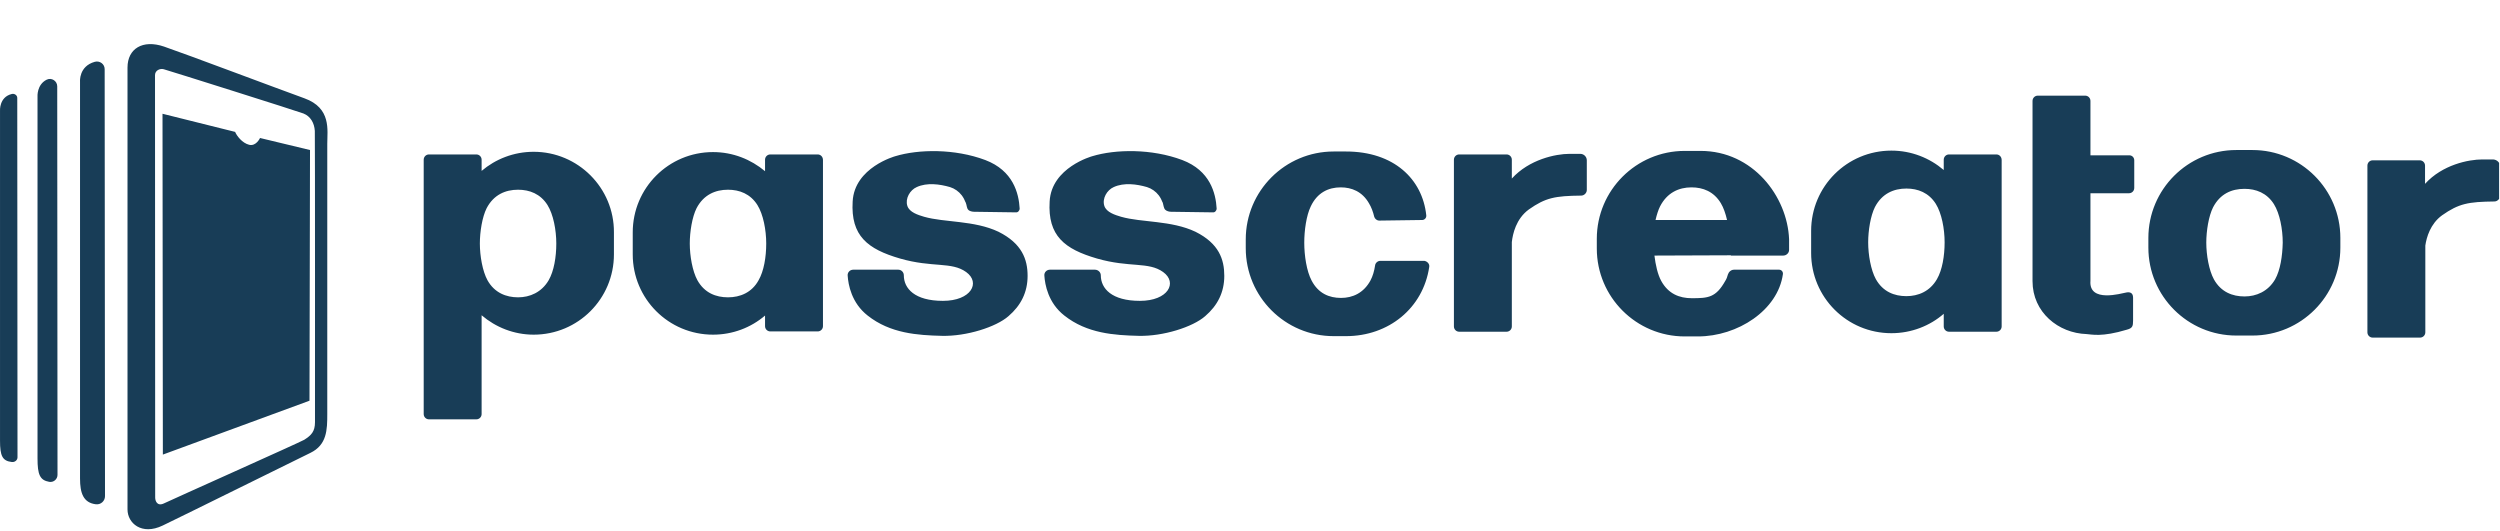
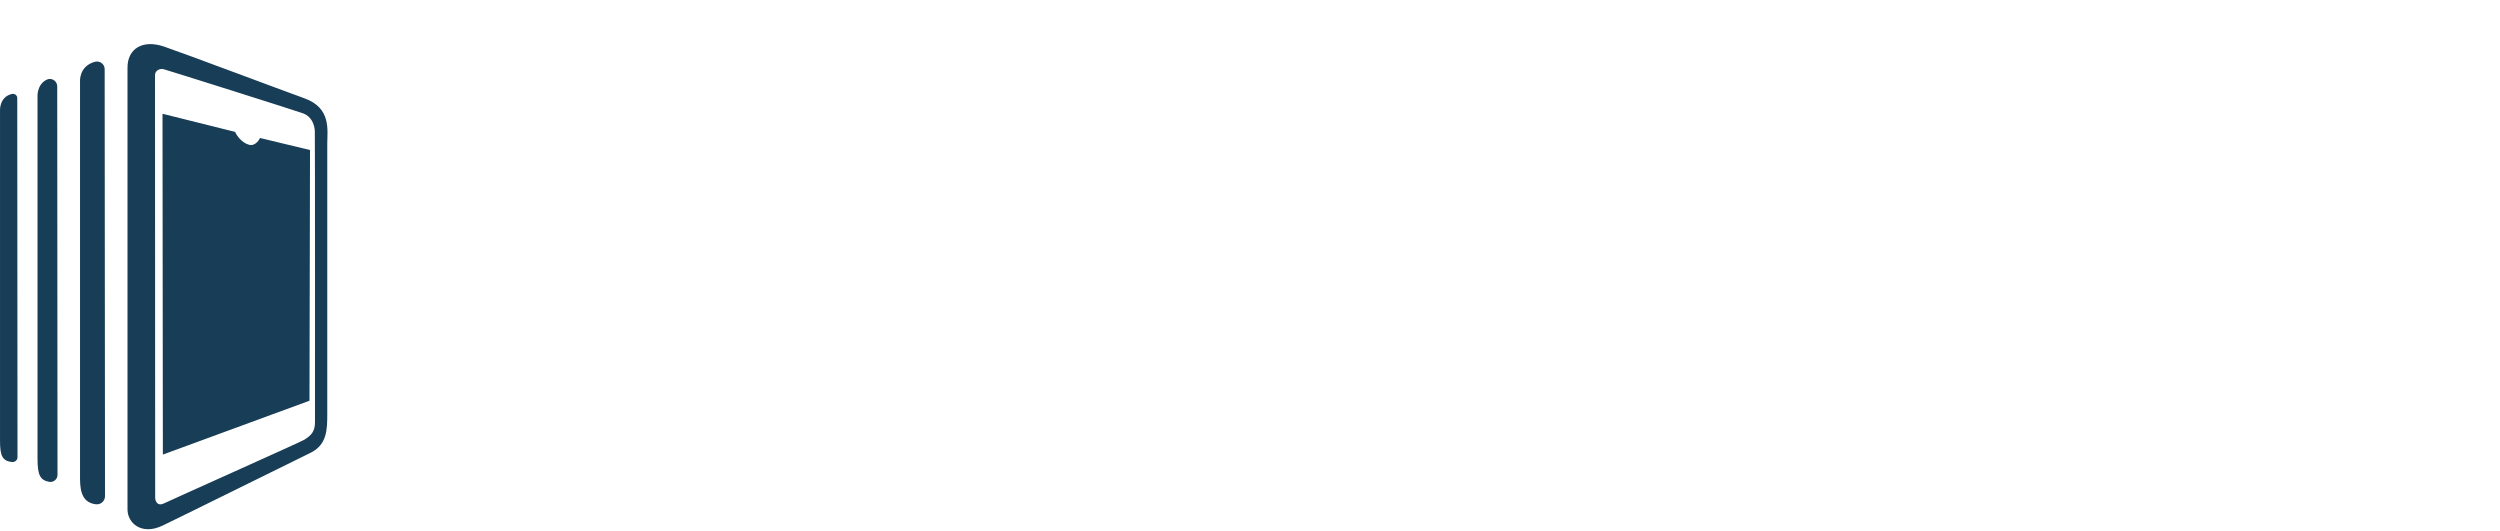
<svg xmlns="http://www.w3.org/2000/svg" width="739" height="157" viewBox="0 0 739 157" fill="none">
  <g clip-path="url(#clip0_376_260)">
-     <path fill-rule="evenodd" clip-rule="evenodd" d="M90.381 132.058C90.381 129.802 90.416 31.906 90.32 30.324C90.155 27.613 88.86 25.23 86.361 24.237C84.572 23.526 39.814 9.33 37.801 8.779C36.465 8.413 34.765 9.206 34.765 10.851L34.826 158.418C34.826 159.637 35.554 161.587 37.922 160.429C40.291 159.271 85.505 138.96 86.649 138.227C89.076 136.67 90.381 135.37 90.381 132.058ZM94.65 34.797V129.257C94.65 134.749 94.535 140 88.781 142.804C84.161 145.055 44.767 164.649 37.431 168.188C30.095 171.728 25.205 167.335 25.205 162.575V8.192C25.205 1.602 30.462 -1.693 37.92 0.87C45.378 3.433 77.289 15.514 86.703 18.932C96.117 22.349 94.65 30.038 94.65 34.797ZM71.272 32.8L88.649 37.002L88.466 124.582L37.494 143.401L37.372 24.335L62.614 30.668C63.163 32.008 65.052 34.566 67.492 35.175C69.93 35.785 71.272 32.8 71.272 32.8ZM8.701 13.093V151.752C8.701 156.786 9.802 160.224 14.217 160.762C15.905 160.968 17.384 159.619 17.383 157.932L17.265 8.737C17.263 6.96 15.541 5.703 13.818 6.189C8.252 7.758 8.701 13.093 8.701 13.093ZM-19.113 23.31V138.48C-19.113 143.87 -18.304 145.597 -15.02 145.995C-13.969 146.122 -13.035 145.351 -13.036 144.365L-13.12 18.797C-13.12 17.877 -14.058 17.197 -15.016 17.427C-19.454 18.496 -19.113 23.31 -19.113 23.31ZM0.775 14.754L0.87 150.481C0.871 152.005 -0.499 153.188 -1.999 152.924C-5.252 152.351 -6.076 150.394 -6.076 144.763V18.354C-6.076 18.354 -6.383 14.194 -2.907 12.437C-1.22 11.584 0.775 12.862 0.775 14.754ZM241.704 45.651H227.712C226.843 45.651 226.147 46.347 226.147 47.216V50.605C221.976 47.129 216.674 44.956 210.764 44.956C197.641 44.956 187.038 55.559 187.038 68.683V75.201C187.038 88.324 197.641 98.927 210.764 98.927C216.587 98.927 221.976 96.841 226.147 93.278V96.407C226.147 97.276 226.843 97.971 227.712 97.971H241.704C242.573 97.971 243.269 97.276 243.269 96.407V47.303C243.269 46.347 242.573 45.651 241.704 45.651ZM215.197 87.89C211.633 87.89 208.244 86.586 206.158 82.849C204.681 80.155 203.898 75.635 203.898 71.985C203.898 68.509 204.594 64.163 205.897 61.556C207.983 57.558 211.46 56.081 215.197 56.081C218.586 56.081 221.802 57.297 223.888 60.6C225.626 63.381 226.495 67.987 226.495 71.985C226.495 75.983 225.8 80.155 224.235 82.849C222.236 86.499 218.76 87.89 215.197 87.89ZM590.125 45.651H576.133C575.264 45.651 574.569 46.347 574.569 47.216V50.258C570.397 46.694 565.008 44.522 559.099 44.522C545.975 44.522 535.372 55.125 535.372 68.248V74.766C535.372 87.89 545.975 98.493 559.099 98.493C565.008 98.493 570.484 96.32 574.569 92.757V96.494C574.569 97.363 575.264 98.058 576.133 98.058H590.125C590.995 98.058 591.69 97.363 591.69 96.494V47.303C591.69 46.347 590.995 45.651 590.125 45.651ZM563.531 87.542C559.968 87.542 556.578 86.238 554.492 82.501C553.015 79.807 552.233 75.288 552.233 71.638C552.233 68.161 552.928 63.816 554.232 61.208C556.318 57.211 559.794 55.733 563.531 55.733C566.92 55.733 570.136 56.95 572.222 60.252C573.96 63.033 574.829 67.64 574.829 71.638C574.829 75.635 574.134 79.807 572.57 82.501C570.484 86.151 567.007 87.542 563.531 87.542ZM630.886 47.39V55.559C630.886 56.428 630.191 57.124 629.322 57.124H617.937V83.023C617.415 89.628 627.236 86.673 628.366 86.499C629.409 86.238 630.538 86.412 630.538 87.977C630.538 89.802 630.538 93.017 630.538 94.755C630.538 96.407 630.365 97.015 628.713 97.45C621.239 99.709 618.284 98.84 616.807 98.753C608.463 98.493 600.815 92.322 600.815 83.11V29.834C600.815 28.965 601.511 28.27 602.38 28.27H616.372C617.241 28.27 617.937 28.965 617.937 29.834V45.912H629.235C630.191 45.825 630.886 46.521 630.886 47.39ZM157.749 44.869C151.839 44.869 146.451 47.042 142.366 50.518V47.216C142.366 46.347 141.671 45.651 140.802 45.651H126.809C125.94 45.651 125.245 46.347 125.245 47.216V122.393C125.245 123.262 125.94 123.957 126.809 123.957H140.802C141.671 123.957 142.366 123.262 142.366 122.393V93.191C146.538 96.754 151.926 98.927 157.749 98.927C170.873 98.927 181.476 88.324 181.476 75.201V68.683C181.563 55.559 170.873 44.869 157.749 44.869ZM162.182 82.849C160.096 86.412 156.619 87.89 153.143 87.89C149.667 87.89 146.19 86.586 144.104 82.849C142.627 80.155 141.845 75.635 141.845 71.985C141.845 68.509 142.54 64.163 143.844 61.556C145.93 57.558 149.406 56.081 153.143 56.081C156.533 56.081 159.748 57.297 161.834 60.6C163.572 63.381 164.441 67.987 164.441 71.985C164.441 75.983 163.746 80.155 162.182 82.849ZM665.824 44.348H661.044C646.704 44.348 635.058 55.994 635.058 70.334V73.202C635.058 87.542 646.704 99.188 661.044 99.188H665.824C680.164 99.188 691.81 87.542 691.81 73.202V70.334C691.81 55.994 680.164 44.348 665.824 44.348ZM672.516 82.588C670.43 86.151 666.954 87.629 663.477 87.629C659.914 87.629 656.524 86.325 654.439 82.588C652.961 79.894 652.179 75.375 652.179 71.724C652.179 68.248 652.874 63.903 654.178 61.295C656.264 57.297 659.653 55.82 663.477 55.82C666.867 55.82 670.082 57.037 672.168 60.339C673.906 63.12 674.775 67.727 674.775 71.724C674.689 75.635 674.08 79.807 672.516 82.588ZM422.476 78.938C420.651 91.105 410.483 99.362 397.881 99.362H394.231C379.891 99.362 368.245 87.716 368.245 73.376V70.768C368.245 56.428 379.891 44.782 394.231 44.782H397.881C412.047 44.782 420.478 52.952 421.607 63.642C421.694 64.424 421.086 65.032 420.391 65.032L407.702 65.206C407.007 65.206 406.398 64.685 406.224 64.076C405.877 62.599 405.355 61.208 404.66 60.078C402.661 56.602 399.532 55.385 396.317 55.385C392.666 55.385 389.364 56.95 387.452 61.035C386.148 63.729 385.54 68.161 385.54 71.724C385.54 75.548 386.235 80.155 387.713 82.936C389.711 86.76 392.927 88.064 396.404 88.064C399.88 88.064 403.096 86.586 405.095 82.936C405.79 81.632 406.224 80.155 406.485 78.416C406.572 77.721 407.267 77.113 407.963 77.113H421.086C421.955 77.287 422.65 78.069 422.476 78.938ZM502.694 44.609H498.001C483.661 44.609 472.015 56.255 472.015 70.595V73.463C472.015 87.803 483.661 99.449 498.001 99.449H501.912C513.645 99.449 525.551 91.714 527.029 81.024C527.116 80.329 526.594 79.72 525.899 79.72H512.602C511.733 79.72 511.038 80.329 510.777 81.111C510.603 81.806 510.342 82.501 509.995 83.023C507.213 87.977 504.954 88.15 500.087 88.15C496.437 88.15 493.134 86.847 491.048 83.023C490.005 81.111 489.397 78.33 489.049 75.549L511.646 75.462V75.549H527.116C528.072 75.549 528.854 74.766 528.854 73.897C528.854 73.723 528.854 73.636 528.854 73.549V70.681C528.333 58.08 518.164 44.609 502.694 44.609ZM489.397 64.945C489.745 63.468 490.179 62.077 490.701 61.035C492.786 56.95 496.263 55.385 500 55.385C503.389 55.385 506.605 56.602 508.691 60.078C509.473 61.382 510.081 63.12 510.516 65.032H489.397V64.945ZM303.758 81.545C303.758 86.412 301.759 90.323 298.109 93.452C294.458 96.668 285.681 99.449 278.467 99.275C271.253 99.101 263.171 98.579 256.479 93.278C251.699 89.541 250.743 84.153 250.569 81.458C250.482 80.502 251.264 79.72 252.22 79.72H265.517C266.473 79.72 267.169 80.502 267.169 81.371C267.169 85.282 270.384 88.933 278.728 88.933C287.071 88.933 289.939 83.544 285.594 80.415C281.248 77.287 275.686 79.199 266.039 76.418C256.479 73.636 251.438 69.725 252.046 59.557C252.568 49.475 264.648 46.173 264.648 46.173C271.514 44.087 282.204 43.913 291.243 47.303C299.499 50.431 301.15 57.124 301.411 61.643C301.411 62.251 300.89 62.86 300.281 62.773L287.94 62.599C287.419 62.599 286.55 62.425 286.202 61.99C285.767 61.556 285.767 60.6 285.507 59.992C285.507 59.905 285.507 59.905 285.42 59.818C285.159 59.123 284.811 58.427 284.29 57.732C283.421 56.602 282.204 55.733 280.814 55.298C277.772 54.429 274.035 53.908 270.993 55.298C268.994 56.168 267.516 58.688 268.212 60.861C268.82 62.773 271.427 63.555 273.165 64.076C279.249 65.815 288.027 65.119 295.154 68.509C302.106 71.985 303.758 76.678 303.758 81.545ZM361.9 81.545C361.9 86.412 359.901 90.323 356.251 93.452C352.601 96.668 343.823 99.449 336.61 99.275C329.396 99.101 321.313 98.579 314.621 93.278C309.841 89.541 308.885 84.153 308.712 81.458C308.625 80.502 309.407 79.72 310.363 79.72H323.66C324.616 79.72 325.398 80.502 325.398 81.371C325.398 85.282 328.614 88.933 336.957 88.933C345.301 88.933 348.169 83.544 343.823 80.415C339.478 77.287 333.915 79.199 324.268 76.418C314.708 73.636 309.668 69.725 310.276 59.557C310.797 49.475 322.878 46.173 322.878 46.173C329.744 44.087 340.434 43.913 349.472 47.303C357.729 50.431 359.38 57.124 359.641 61.643C359.641 62.251 359.119 62.86 358.511 62.773L346.17 62.599C345.648 62.599 344.866 62.425 344.432 61.99C343.997 61.556 343.91 60.6 343.736 59.992C343.736 59.905 343.736 59.905 343.649 59.818C343.389 59.123 343.041 58.427 342.519 57.732C341.65 56.602 340.434 55.733 339.043 55.298C336.001 54.429 332.264 53.908 329.222 55.298C327.223 56.168 325.746 58.688 326.441 60.861C327.05 62.773 329.657 63.555 331.395 64.076C337.479 65.815 346.257 65.119 353.383 68.509C360.336 71.985 361.9 76.678 361.9 81.545ZM469.06 47.39V56.168C469.06 57.037 468.278 57.819 467.409 57.819C459.674 57.906 456.893 58.427 451.939 61.904C448.115 64.685 447.159 69.204 446.898 71.551V96.494C446.898 97.363 446.203 98.058 445.334 98.058H431.341C430.472 98.058 429.777 97.363 429.777 96.494V47.216C429.777 46.347 430.472 45.651 431.341 45.651H445.334C446.203 45.651 446.898 46.347 446.898 47.216V52.778C452.026 47.129 459.848 45.478 463.932 45.478H467.148C468.191 45.478 469.06 46.347 469.06 47.39ZM739.002 49.128V57.906C739.002 58.775 738.22 59.557 737.351 59.557C729.616 59.644 726.834 60.165 721.881 63.642C718.404 66.162 717.274 70.16 716.927 72.594V98.232C716.927 99.101 716.231 99.796 715.362 99.796H701.37C700.501 99.796 699.806 99.101 699.806 98.232V48.954C699.806 48.085 700.501 47.39 701.37 47.39H715.275C716.145 47.39 716.84 48.085 716.84 48.954V54.343C721.968 48.693 729.702 47.129 733.787 47.129H737.003C738.133 47.216 739.002 48.085 739.002 49.128Z" fill="#183D57" />
-   </g>
+     </g>
  <g clip-path="url(#clip1_376_260)">
-     <path fill-rule="evenodd" clip-rule="evenodd" d="M93.112 124.778C93.112 122.87 93.142 40.034 93.061 38.696C92.92 36.402 91.819 34.386 89.694 33.546C88.173 32.944 50.113 20.932 48.401 20.465C47.265 20.156 45.82 20.826 45.82 22.219L45.872 147.083C45.872 148.114 46.491 149.765 48.505 148.785C50.518 147.805 88.966 130.619 89.939 129.998C92.003 128.681 93.112 127.581 93.112 124.778ZM96.742 42.481V122.409C96.742 127.056 96.645 131.499 91.752 133.871C87.824 135.776 54.325 152.356 48.087 155.35C41.849 158.345 37.691 154.628 37.691 150.6V19.969C37.691 14.393 42.161 11.604 48.503 13.773C54.845 15.942 81.98 26.165 89.985 29.056C97.99 31.948 96.742 38.453 96.742 42.481ZM76.863 40.791L91.64 44.347L91.484 118.452L48.141 134.377L48.037 33.628L69.501 38.987C69.968 40.121 71.575 42.285 73.649 42.8C75.722 43.316 76.863 40.791 76.863 40.791ZM23.656 24.116V141.443C23.656 145.702 24.593 148.611 28.348 149.067C29.783 149.241 31.041 148.1 31.039 146.672L30.939 20.43C30.937 18.926 29.473 17.863 28.007 18.274C23.275 19.601 23.656 24.116 23.656 24.116ZM0.005 32.761V130.213C0.005 134.774 0.693 136.235 3.486 136.571C4.38 136.679 5.174 136.027 5.173 135.192L5.102 28.942C5.102 28.164 4.304 27.588 3.489 27.783C-0.285 28.687 0.005 32.761 0.005 32.761ZM16.917 25.522L16.998 140.367C16.998 141.656 15.833 142.658 14.558 142.435C11.792 141.95 11.091 140.294 11.091 135.529V28.568C11.091 28.568 10.83 25.047 13.786 23.561C15.22 22.839 16.916 23.921 16.917 25.522ZM221.789 51.665H209.89C209.151 51.665 208.56 52.254 208.56 52.989V55.857C205.013 52.916 200.504 51.077 195.479 51.077C184.32 51.077 175.304 60.049 175.304 71.153V76.669C175.304 87.773 184.32 96.745 195.479 96.745C200.431 96.745 205.013 94.98 208.56 91.965V94.612C208.56 95.347 209.151 95.936 209.89 95.936H221.789C222.528 95.936 223.119 95.347 223.119 94.612V53.062C223.119 52.254 222.528 51.665 221.789 51.665ZM199.248 87.405C196.218 87.405 193.336 86.302 191.562 83.14C190.306 80.86 189.641 77.036 189.641 73.948C189.641 71.006 190.232 67.329 191.341 65.123C193.114 61.74 196.07 60.49 199.248 60.49C202.13 60.49 204.865 61.52 206.638 64.314C208.116 66.667 208.856 70.565 208.856 73.948C208.856 77.33 208.264 80.86 206.934 83.14C205.234 86.229 202.278 87.405 199.248 87.405ZM518.065 51.665H506.167C505.428 51.665 504.836 52.254 504.836 52.989V55.563C501.289 52.548 496.707 50.709 491.682 50.709C480.522 50.709 471.506 59.681 471.506 70.785V76.301C471.506 87.405 480.522 96.377 491.682 96.377C496.707 96.377 501.363 94.539 504.836 91.523V94.686C504.836 95.421 505.428 96.009 506.167 96.009H518.065C518.804 96.009 519.395 95.421 519.395 94.686V53.062C519.395 52.254 518.804 51.665 518.065 51.665ZM495.451 87.111C492.421 87.111 489.539 86.008 487.765 82.846C486.509 80.566 485.843 76.742 485.843 73.653C485.843 70.712 486.435 67.035 487.543 64.829C489.317 61.446 492.273 60.196 495.451 60.196C498.333 60.196 501.067 61.225 502.841 64.02C504.319 66.373 505.058 70.271 505.058 73.653C505.058 77.036 504.467 80.566 503.137 82.846C501.363 85.934 498.407 87.111 495.451 87.111ZM552.726 53.136V60.049C552.726 60.784 552.134 61.372 551.395 61.372H541.714V83.287C541.271 88.876 549.622 86.376 550.582 86.229C551.469 86.008 552.43 86.155 552.43 87.479C552.43 89.023 552.43 91.744 552.43 93.215C552.43 94.612 552.282 95.127 550.878 95.495C544.522 97.407 542.01 96.671 540.753 96.598C533.659 96.377 527.155 91.156 527.155 83.361V38.281C527.155 37.546 527.746 36.958 528.485 36.958H540.384C541.123 36.958 541.714 37.546 541.714 38.281V51.886H551.321C552.134 51.812 552.726 52.401 552.726 53.136ZM150.398 51.003C145.373 51.003 140.791 52.842 137.318 55.783V52.989C137.318 52.254 136.726 51.665 135.987 51.665H124.089C123.35 51.665 122.759 52.254 122.759 52.989V116.6C122.759 117.336 123.35 117.924 124.089 117.924H135.987C136.726 117.924 137.318 117.336 137.318 116.6V91.891C140.865 94.906 145.447 96.745 150.398 96.745C161.558 96.745 170.574 87.773 170.574 76.669V71.153C170.648 60.049 161.558 51.003 150.398 51.003ZM154.167 83.14C152.394 86.155 149.438 87.405 146.482 87.405C143.525 87.405 140.569 86.302 138.796 83.14C137.539 80.86 136.874 77.036 136.874 73.948C136.874 71.006 137.465 67.329 138.574 65.123C140.348 61.74 143.304 60.49 146.482 60.49C149.364 60.49 152.098 61.52 153.872 64.314C155.35 66.667 156.089 70.565 156.089 73.948C156.089 77.33 155.498 80.86 154.167 83.14ZM582.434 50.562H578.37C566.176 50.562 556.273 60.416 556.273 72.55V74.977C556.273 87.111 566.176 96.965 578.37 96.965H582.434C594.628 96.965 604.531 87.111 604.531 74.977V72.55C604.531 60.416 594.628 50.562 582.434 50.562ZM588.125 82.919C586.351 85.934 583.395 87.185 580.439 87.185C577.409 87.185 574.527 86.082 572.753 82.919C571.497 80.64 570.832 76.816 570.832 73.727C570.832 70.785 571.423 67.109 572.532 64.902C574.305 61.52 577.187 60.269 580.439 60.269C583.321 60.269 586.056 61.299 587.829 64.093C589.307 66.447 590.046 70.344 590.046 73.727C589.973 77.036 589.455 80.566 588.125 82.919ZM375.506 79.831C373.955 90.126 365.308 97.112 354.592 97.112H351.488C339.294 97.112 329.391 87.258 329.391 75.124V72.918C329.391 60.784 339.294 50.93 351.488 50.93H354.592C366.638 50.93 373.807 57.843 374.767 66.888C374.841 67.55 374.324 68.064 373.733 68.064L362.943 68.212C362.352 68.212 361.834 67.77 361.687 67.256C361.391 66.005 360.948 64.829 360.356 63.873C358.657 60.931 355.996 59.902 353.262 59.902C350.158 59.902 347.349 61.225 345.724 64.682C344.615 66.961 344.098 70.712 344.098 73.727C344.098 76.963 344.689 80.86 345.945 83.213C347.645 86.449 350.38 87.552 353.336 87.552C356.292 87.552 359.026 86.302 360.726 83.213C361.317 82.111 361.687 80.86 361.908 79.389C361.982 78.801 362.573 78.286 363.165 78.286H374.324C375.063 78.433 375.654 79.095 375.506 79.831ZM443.719 50.783H439.728C427.534 50.783 417.631 60.637 417.631 72.771V75.198C417.631 87.332 427.534 97.186 439.728 97.186H443.054C453.031 97.186 463.155 90.641 464.412 81.596C464.486 81.007 464.042 80.493 463.451 80.493H452.144C451.405 80.493 450.814 81.007 450.592 81.669C450.444 82.257 450.222 82.846 449.927 83.287C447.562 87.479 445.64 87.626 441.502 87.626C438.398 87.626 435.59 86.523 433.816 83.287C432.929 81.669 432.412 79.316 432.116 76.963L451.331 76.889V76.963H464.486C465.298 76.963 465.964 76.301 465.964 75.566C465.964 75.418 465.964 75.345 465.964 75.271V72.844C465.52 62.181 456.874 50.783 443.719 50.783ZM432.412 67.991C432.707 66.741 433.077 65.564 433.52 64.682C435.294 61.225 438.25 59.902 441.428 59.902C444.31 59.902 447.044 60.931 448.818 63.873C449.483 64.976 450.001 66.447 450.37 68.064H432.412V67.991ZM274.555 82.037C274.555 86.155 272.855 89.464 269.751 92.112C266.648 94.833 259.183 97.186 253.049 97.039C246.916 96.892 240.043 96.451 234.352 91.965C230.287 88.802 229.474 84.243 229.327 81.963C229.253 81.154 229.918 80.493 230.731 80.493H242.038C242.851 80.493 243.442 81.154 243.442 81.89C243.442 85.199 246.176 88.288 253.271 88.288C260.366 88.288 262.805 83.728 259.109 81.081C255.414 78.433 250.685 80.051 242.481 77.698C234.352 75.345 230.066 72.036 230.583 63.431C231.026 54.901 241.299 52.106 241.299 52.106C247.137 50.342 256.227 50.194 263.913 53.062C270.934 55.71 272.338 61.373 272.56 65.197C272.56 65.711 272.116 66.226 271.599 66.153L261.105 66.005C260.661 66.005 259.922 65.858 259.627 65.491C259.257 65.123 259.257 64.314 259.036 63.799C259.036 63.726 259.036 63.726 258.962 63.652C258.74 63.064 258.444 62.475 258.001 61.887C257.262 60.931 256.227 60.196 255.045 59.828C252.458 59.093 249.28 58.651 246.694 59.828C244.994 60.563 243.738 62.696 244.329 64.535C244.846 66.153 247.063 66.814 248.541 67.256C253.715 68.726 261.179 68.138 267.239 71.006C273.151 73.948 274.555 77.919 274.555 82.037ZM323.996 82.037C323.996 86.155 322.296 89.464 319.193 92.112C316.089 94.833 308.624 97.186 302.49 97.039C296.357 96.892 289.484 96.451 283.793 91.965C279.728 88.802 278.915 84.243 278.768 81.963C278.694 81.154 279.359 80.493 280.172 80.493H291.479C292.292 80.493 292.957 81.154 292.957 81.89C292.957 85.199 295.691 88.288 302.786 88.288C309.881 88.288 312.32 83.728 308.624 81.081C304.929 78.433 300.199 80.051 291.996 77.698C283.867 75.345 279.581 72.036 280.098 63.431C280.541 54.901 290.814 52.106 290.814 52.106C296.652 50.342 305.742 50.194 313.428 53.062C320.449 55.71 321.853 61.373 322.075 65.197C322.075 65.711 321.631 66.226 321.114 66.153L310.62 66.005C310.176 66.005 309.511 65.858 309.142 65.491C308.772 65.123 308.698 64.314 308.55 63.799C308.55 63.726 308.55 63.726 308.477 63.652C308.255 63.064 307.959 62.475 307.516 61.887C306.777 60.931 305.742 60.196 304.56 59.828C301.973 59.093 298.795 58.651 296.209 59.828C294.509 60.563 293.253 62.696 293.844 64.535C294.361 66.153 296.578 66.814 298.056 67.256C303.229 68.726 310.694 68.138 316.754 71.006C322.666 73.948 323.996 77.919 323.996 82.037ZM415.118 53.136V60.563C415.118 61.299 414.453 61.961 413.714 61.961C407.137 62.034 404.772 62.475 400.56 65.417C397.308 67.77 396.495 71.594 396.273 73.58V94.686C396.273 95.421 395.682 96.009 394.943 96.009H383.045C382.306 96.009 381.714 95.421 381.714 94.686V52.989C381.714 52.254 382.306 51.665 383.045 51.665H394.943C395.682 51.665 396.273 52.254 396.273 52.989V57.696C400.633 52.916 407.285 51.518 410.758 51.518H413.493C414.379 51.518 415.118 52.254 415.118 53.136ZM644.661 54.607V62.034C644.661 62.77 643.996 63.431 643.257 63.431C636.679 63.505 634.314 63.946 630.102 66.888C627.146 69.02 626.185 72.403 625.889 74.462V96.156C625.889 96.892 625.298 97.48 624.559 97.48H612.661C611.922 97.48 611.331 96.892 611.331 96.156V54.46C611.331 53.724 611.922 53.136 612.661 53.136H624.485C625.224 53.136 625.815 53.724 625.815 54.46V59.019C630.176 54.239 636.753 52.916 640.227 52.916H642.961C643.922 52.989 644.661 53.724 644.661 54.607Z" fill="#183D57" />
+     <path fill-rule="evenodd" clip-rule="evenodd" d="M93.112 124.778C93.112 122.87 93.142 40.034 93.061 38.696C92.92 36.402 91.819 34.386 89.694 33.546C88.173 32.944 50.113 20.932 48.401 20.465C47.265 20.156 45.82 20.826 45.82 22.219L45.872 147.083C45.872 148.114 46.491 149.765 48.505 148.785C50.518 147.805 88.966 130.619 89.939 129.998C92.003 128.681 93.112 127.581 93.112 124.778ZM96.742 42.481V122.409C96.742 127.056 96.645 131.499 91.752 133.871C87.824 135.776 54.325 152.356 48.087 155.35C41.849 158.345 37.691 154.628 37.691 150.6V19.969C37.691 14.393 42.161 11.604 48.503 13.773C54.845 15.942 81.98 26.165 89.985 29.056C97.99 31.948 96.742 38.453 96.742 42.481ZM76.863 40.791L91.64 44.347L91.484 118.452L48.141 134.377L48.037 33.628L69.501 38.987C69.968 40.121 71.575 42.285 73.649 42.8C75.722 43.316 76.863 40.791 76.863 40.791ZM23.656 24.116V141.443C23.656 145.702 24.593 148.611 28.348 149.067C29.783 149.241 31.041 148.1 31.039 146.672L30.939 20.43C30.937 18.926 29.473 17.863 28.007 18.274C23.275 19.601 23.656 24.116 23.656 24.116ZM0.005 32.761V130.213C0.005 134.774 0.693 136.235 3.486 136.571C4.38 136.679 5.174 136.027 5.173 135.192L5.102 28.942C5.102 28.164 4.304 27.588 3.489 27.783C-0.285 28.687 0.005 32.761 0.005 32.761ZM16.917 25.522L16.998 140.367C16.998 141.656 15.833 142.658 14.558 142.435C11.792 141.95 11.091 140.294 11.091 135.529V28.568C11.091 28.568 10.83 25.047 13.786 23.561C15.22 22.839 16.916 23.921 16.917 25.522ZM221.789 51.665H209.89C209.151 51.665 208.56 52.254 208.56 52.989V55.857C205.013 52.916 200.504 51.077 195.479 51.077C184.32 51.077 175.304 60.049 175.304 71.153V76.669C175.304 87.773 184.32 96.745 195.479 96.745C200.431 96.745 205.013 94.98 208.56 91.965V94.612C208.56 95.347 209.151 95.936 209.89 95.936H221.789C222.528 95.936 223.119 95.347 223.119 94.612V53.062C223.119 52.254 222.528 51.665 221.789 51.665ZM199.248 87.405C196.218 87.405 193.336 86.302 191.562 83.14C190.306 80.86 189.641 77.036 189.641 73.948C189.641 71.006 190.232 67.329 191.341 65.123C193.114 61.74 196.07 60.49 199.248 60.49C202.13 60.49 204.865 61.52 206.638 64.314C208.116 66.667 208.856 70.565 208.856 73.948C208.856 77.33 208.264 80.86 206.934 83.14C205.234 86.229 202.278 87.405 199.248 87.405ZM518.065 51.665H506.167C505.428 51.665 504.836 52.254 504.836 52.989V55.563C501.289 52.548 496.707 50.709 491.682 50.709C480.522 50.709 471.506 59.681 471.506 70.785V76.301C471.506 87.405 480.522 96.377 491.682 96.377C496.707 96.377 501.363 94.539 504.836 91.523V94.686C504.836 95.421 505.428 96.009 506.167 96.009H518.065C518.804 96.009 519.395 95.421 519.395 94.686V53.062C519.395 52.254 518.804 51.665 518.065 51.665ZM495.451 87.111C492.421 87.111 489.539 86.008 487.765 82.846C486.509 80.566 485.843 76.742 485.843 73.653C485.843 70.712 486.435 67.035 487.543 64.829C489.317 61.446 492.273 60.196 495.451 60.196C498.333 60.196 501.067 61.225 502.841 64.02C504.319 66.373 505.058 70.271 505.058 73.653C505.058 77.036 504.467 80.566 503.137 82.846C501.363 85.934 498.407 87.111 495.451 87.111ZM552.726 53.136V60.049C552.726 60.784 552.134 61.372 551.395 61.372H541.714V83.287C541.271 88.876 549.622 86.376 550.582 86.229C551.469 86.008 552.43 86.155 552.43 87.479C552.43 89.023 552.43 91.744 552.43 93.215C552.43 94.612 552.282 95.127 550.878 95.495C544.522 97.407 542.01 96.671 540.753 96.598C533.659 96.377 527.155 91.156 527.155 83.361V38.281C527.155 37.546 527.746 36.958 528.485 36.958H540.384C541.123 36.958 541.714 37.546 541.714 38.281V51.886H551.321C552.134 51.812 552.726 52.401 552.726 53.136ZM150.398 51.003C145.373 51.003 140.791 52.842 137.318 55.783V52.989C137.318 52.254 136.726 51.665 135.987 51.665H124.089C123.35 51.665 122.759 52.254 122.759 52.989V116.6C122.759 117.336 123.35 117.924 124.089 117.924H135.987C136.726 117.924 137.318 117.336 137.318 116.6V91.891C140.865 94.906 145.447 96.745 150.398 96.745C161.558 96.745 170.574 87.773 170.574 76.669V71.153C170.648 60.049 161.558 51.003 150.398 51.003ZM154.167 83.14C152.394 86.155 149.438 87.405 146.482 87.405C143.525 87.405 140.569 86.302 138.796 83.14C137.539 80.86 136.874 77.036 136.874 73.948C136.874 71.006 137.465 67.329 138.574 65.123C140.348 61.74 143.304 60.49 146.482 60.49C149.364 60.49 152.098 61.52 153.872 64.314C155.35 66.667 156.089 70.565 156.089 73.948C156.089 77.33 155.498 80.86 154.167 83.14ZM582.434 50.562H578.37C566.176 50.562 556.273 60.416 556.273 72.55V74.977C556.273 87.111 566.176 96.965 578.37 96.965H582.434C594.628 96.965 604.531 87.111 604.531 74.977V72.55C604.531 60.416 594.628 50.562 582.434 50.562ZM588.125 82.919C586.351 85.934 583.395 87.185 580.439 87.185C577.409 87.185 574.527 86.082 572.753 82.919C571.497 80.64 570.832 76.816 570.832 73.727C570.832 70.785 571.423 67.109 572.532 64.902C574.305 61.52 577.187 60.269 580.439 60.269C583.321 60.269 586.056 61.299 587.829 64.093C589.307 66.447 590.046 70.344 590.046 73.727C589.973 77.036 589.455 80.566 588.125 82.919M375.506 79.831C373.955 90.126 365.308 97.112 354.592 97.112H351.488C339.294 97.112 329.391 87.258 329.391 75.124V72.918C329.391 60.784 339.294 50.93 351.488 50.93H354.592C366.638 50.93 373.807 57.843 374.767 66.888C374.841 67.55 374.324 68.064 373.733 68.064L362.943 68.212C362.352 68.212 361.834 67.77 361.687 67.256C361.391 66.005 360.948 64.829 360.356 63.873C358.657 60.931 355.996 59.902 353.262 59.902C350.158 59.902 347.349 61.225 345.724 64.682C344.615 66.961 344.098 70.712 344.098 73.727C344.098 76.963 344.689 80.86 345.945 83.213C347.645 86.449 350.38 87.552 353.336 87.552C356.292 87.552 359.026 86.302 360.726 83.213C361.317 82.111 361.687 80.86 361.908 79.389C361.982 78.801 362.573 78.286 363.165 78.286H374.324C375.063 78.433 375.654 79.095 375.506 79.831ZM443.719 50.783H439.728C427.534 50.783 417.631 60.637 417.631 72.771V75.198C417.631 87.332 427.534 97.186 439.728 97.186H443.054C453.031 97.186 463.155 90.641 464.412 81.596C464.486 81.007 464.042 80.493 463.451 80.493H452.144C451.405 80.493 450.814 81.007 450.592 81.669C450.444 82.257 450.222 82.846 449.927 83.287C447.562 87.479 445.64 87.626 441.502 87.626C438.398 87.626 435.59 86.523 433.816 83.287C432.929 81.669 432.412 79.316 432.116 76.963L451.331 76.889V76.963H464.486C465.298 76.963 465.964 76.301 465.964 75.566C465.964 75.418 465.964 75.345 465.964 75.271V72.844C465.52 62.181 456.874 50.783 443.719 50.783ZM432.412 67.991C432.707 66.741 433.077 65.564 433.52 64.682C435.294 61.225 438.25 59.902 441.428 59.902C444.31 59.902 447.044 60.931 448.818 63.873C449.483 64.976 450.001 66.447 450.37 68.064H432.412V67.991ZM274.555 82.037C274.555 86.155 272.855 89.464 269.751 92.112C266.648 94.833 259.183 97.186 253.049 97.039C246.916 96.892 240.043 96.451 234.352 91.965C230.287 88.802 229.474 84.243 229.327 81.963C229.253 81.154 229.918 80.493 230.731 80.493H242.038C242.851 80.493 243.442 81.154 243.442 81.89C243.442 85.199 246.176 88.288 253.271 88.288C260.366 88.288 262.805 83.728 259.109 81.081C255.414 78.433 250.685 80.051 242.481 77.698C234.352 75.345 230.066 72.036 230.583 63.431C231.026 54.901 241.299 52.106 241.299 52.106C247.137 50.342 256.227 50.194 263.913 53.062C270.934 55.71 272.338 61.373 272.56 65.197C272.56 65.711 272.116 66.226 271.599 66.153L261.105 66.005C260.661 66.005 259.922 65.858 259.627 65.491C259.257 65.123 259.257 64.314 259.036 63.799C259.036 63.726 259.036 63.726 258.962 63.652C258.74 63.064 258.444 62.475 258.001 61.887C257.262 60.931 256.227 60.196 255.045 59.828C252.458 59.093 249.28 58.651 246.694 59.828C244.994 60.563 243.738 62.696 244.329 64.535C244.846 66.153 247.063 66.814 248.541 67.256C253.715 68.726 261.179 68.138 267.239 71.006C273.151 73.948 274.555 77.919 274.555 82.037ZM323.996 82.037C323.996 86.155 322.296 89.464 319.193 92.112C316.089 94.833 308.624 97.186 302.49 97.039C296.357 96.892 289.484 96.451 283.793 91.965C279.728 88.802 278.915 84.243 278.768 81.963C278.694 81.154 279.359 80.493 280.172 80.493H291.479C292.292 80.493 292.957 81.154 292.957 81.89C292.957 85.199 295.691 88.288 302.786 88.288C309.881 88.288 312.32 83.728 308.624 81.081C304.929 78.433 300.199 80.051 291.996 77.698C283.867 75.345 279.581 72.036 280.098 63.431C280.541 54.901 290.814 52.106 290.814 52.106C296.652 50.342 305.742 50.194 313.428 53.062C320.449 55.71 321.853 61.373 322.075 65.197C322.075 65.711 321.631 66.226 321.114 66.153L310.62 66.005C310.176 66.005 309.511 65.858 309.142 65.491C308.772 65.123 308.698 64.314 308.55 63.799C308.55 63.726 308.55 63.726 308.477 63.652C308.255 63.064 307.959 62.475 307.516 61.887C306.777 60.931 305.742 60.196 304.56 59.828C301.973 59.093 298.795 58.651 296.209 59.828C294.509 60.563 293.253 62.696 293.844 64.535C294.361 66.153 296.578 66.814 298.056 67.256C303.229 68.726 310.694 68.138 316.754 71.006C322.666 73.948 323.996 77.919 323.996 82.037ZM415.118 53.136V60.563C415.118 61.299 414.453 61.961 413.714 61.961C407.137 62.034 404.772 62.475 400.56 65.417C397.308 67.77 396.495 71.594 396.273 73.58V94.686C396.273 95.421 395.682 96.009 394.943 96.009H383.045C382.306 96.009 381.714 95.421 381.714 94.686V52.989C381.714 52.254 382.306 51.665 383.045 51.665H394.943C395.682 51.665 396.273 52.254 396.273 52.989V57.696C400.633 52.916 407.285 51.518 410.758 51.518H413.493C414.379 51.518 415.118 52.254 415.118 53.136ZM644.661 54.607V62.034C644.661 62.77 643.996 63.431 643.257 63.431C636.679 63.505 634.314 63.946 630.102 66.888C627.146 69.02 626.185 72.403 625.889 74.462V96.156C625.889 96.892 625.298 97.48 624.559 97.48H612.661C611.922 97.48 611.331 96.892 611.331 96.156V54.46C611.331 53.724 611.922 53.136 612.661 53.136H624.485C625.224 53.136 625.815 53.724 625.815 54.46V59.019C630.176 54.239 636.753 52.916 640.227 52.916H642.961C643.922 52.989 644.661 53.724 644.661 54.607Z" fill="#183D57" />
  </g>
  <defs>
    <clipPath id="clip0_376_260">
      <rect width="630.096" height="124.281" fill="white" transform="translate(108.639)" />
    </clipPath>
    <clipPath id="clip1_376_260">
      <rect width="108.637" height="143.401" fill="white" transform="translate(0 13.037)" />
    </clipPath>
  </defs>
</svg>